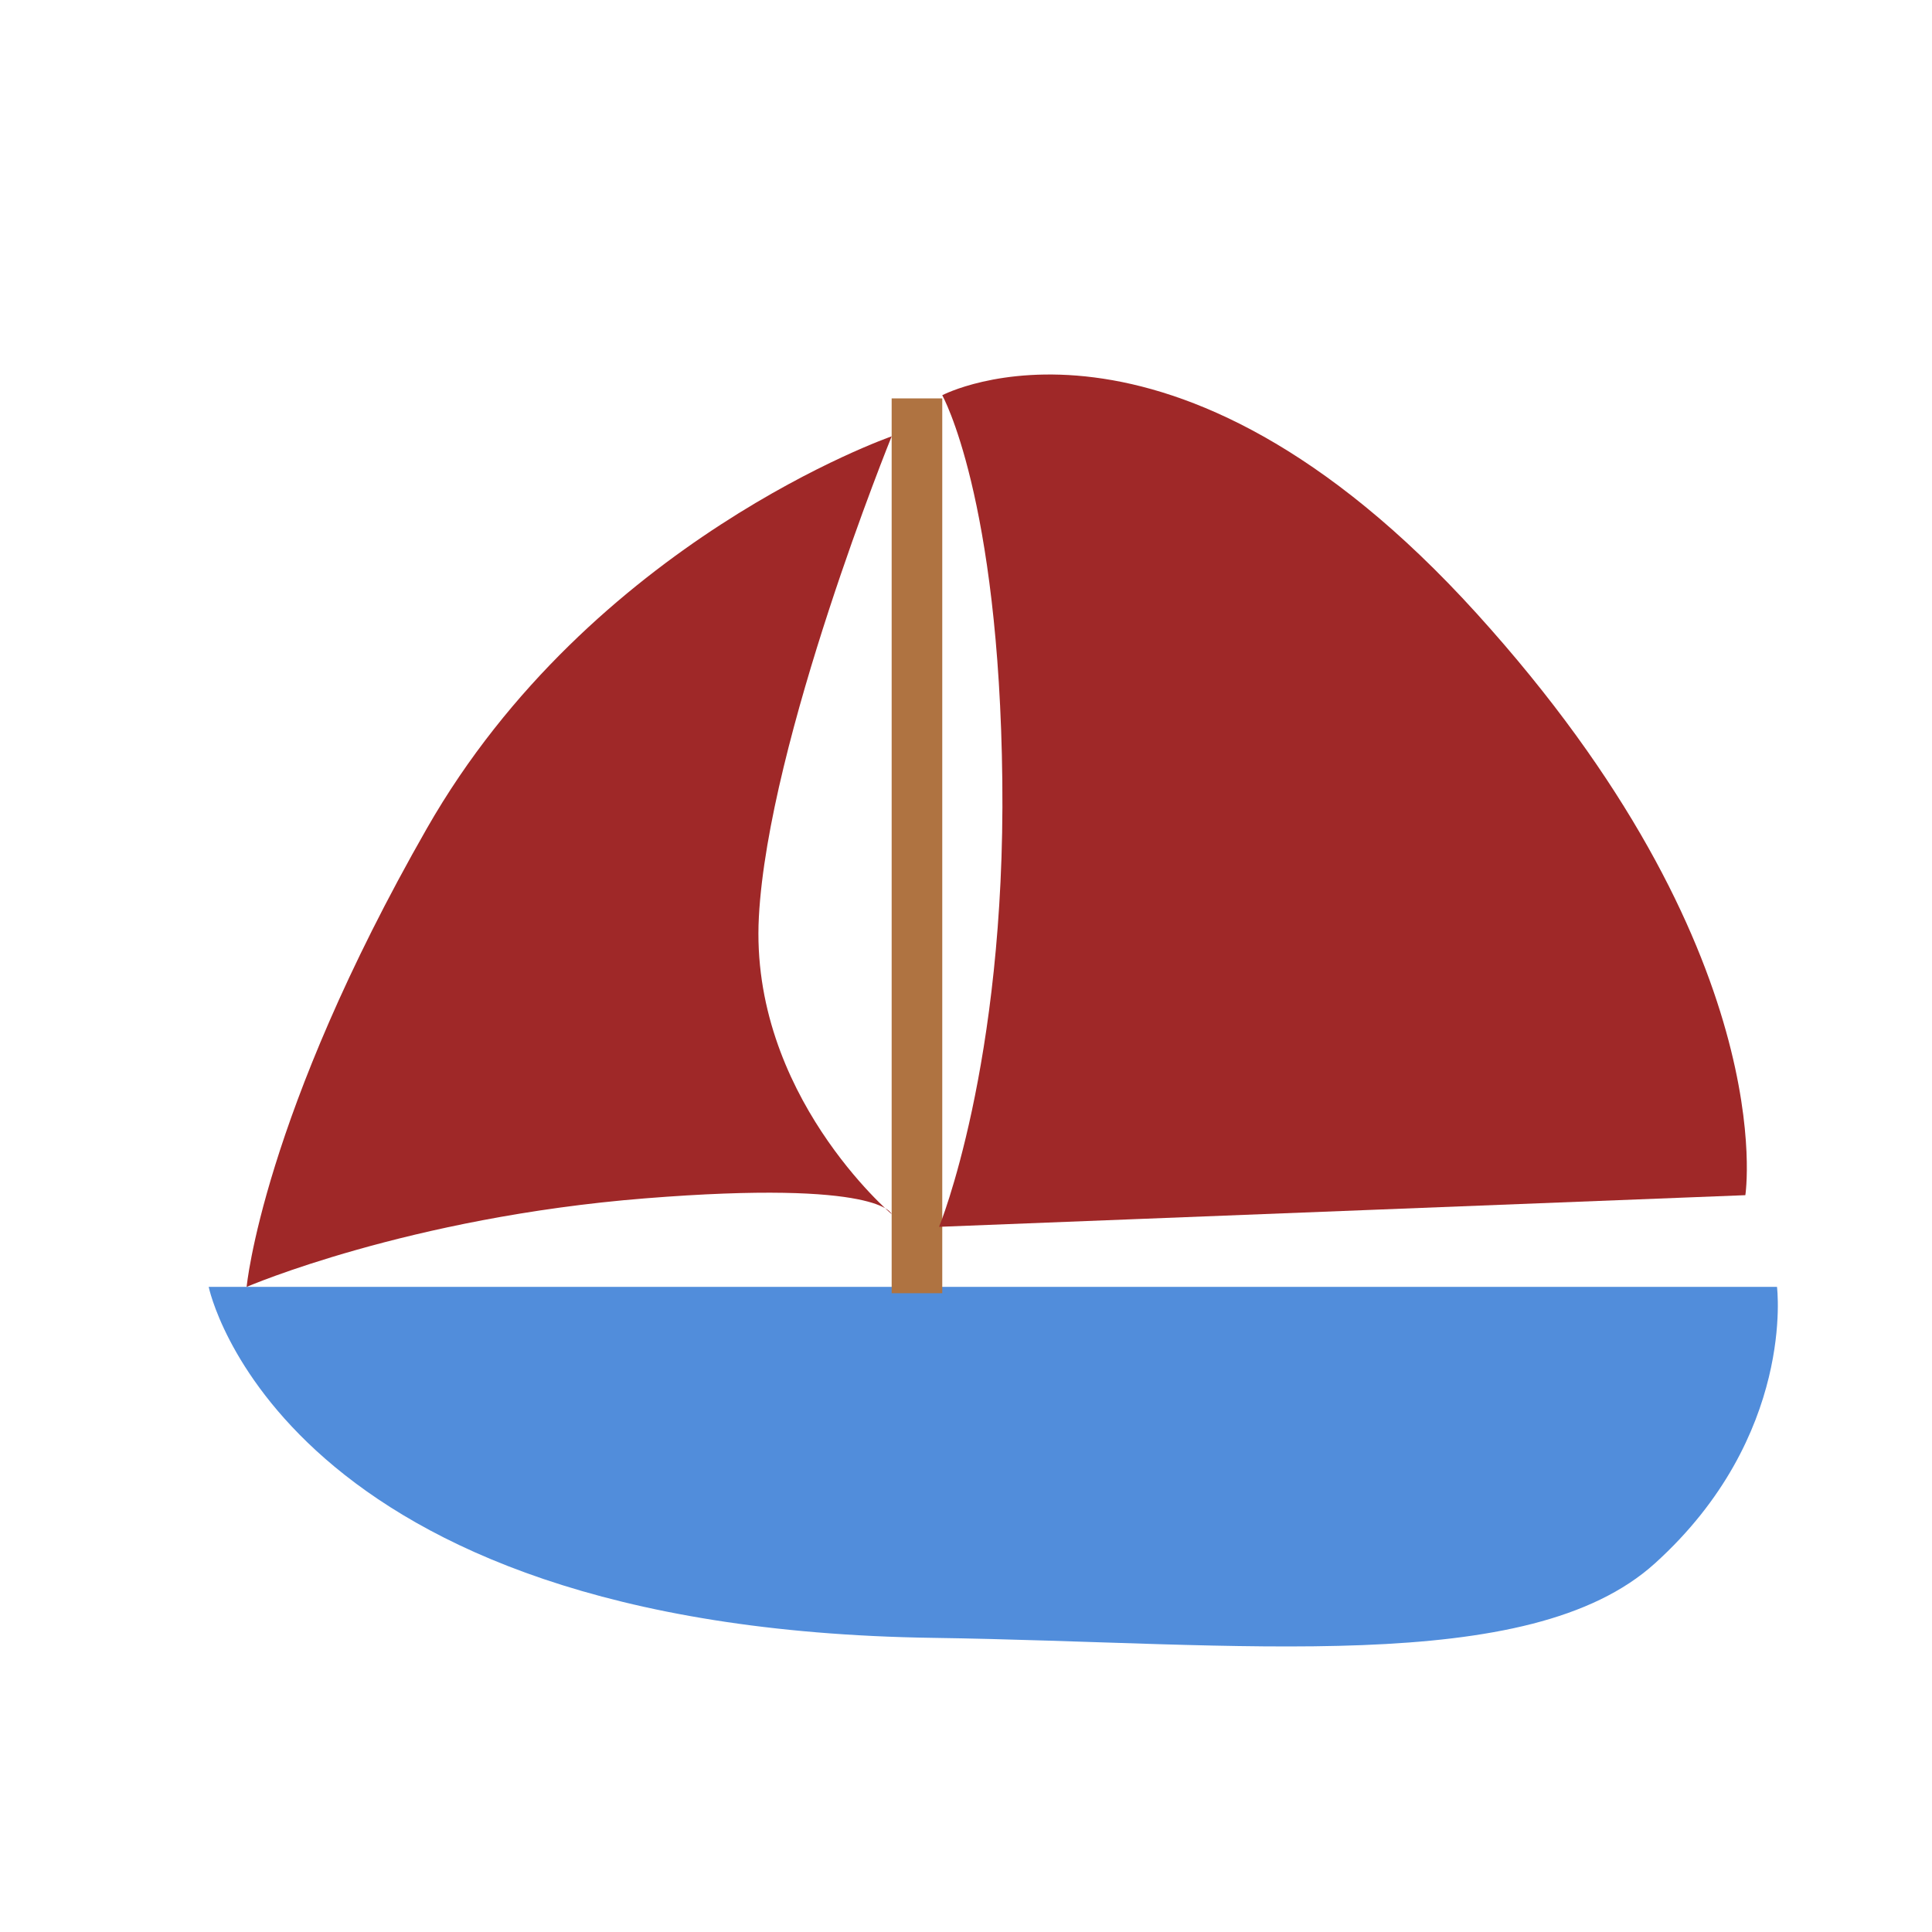
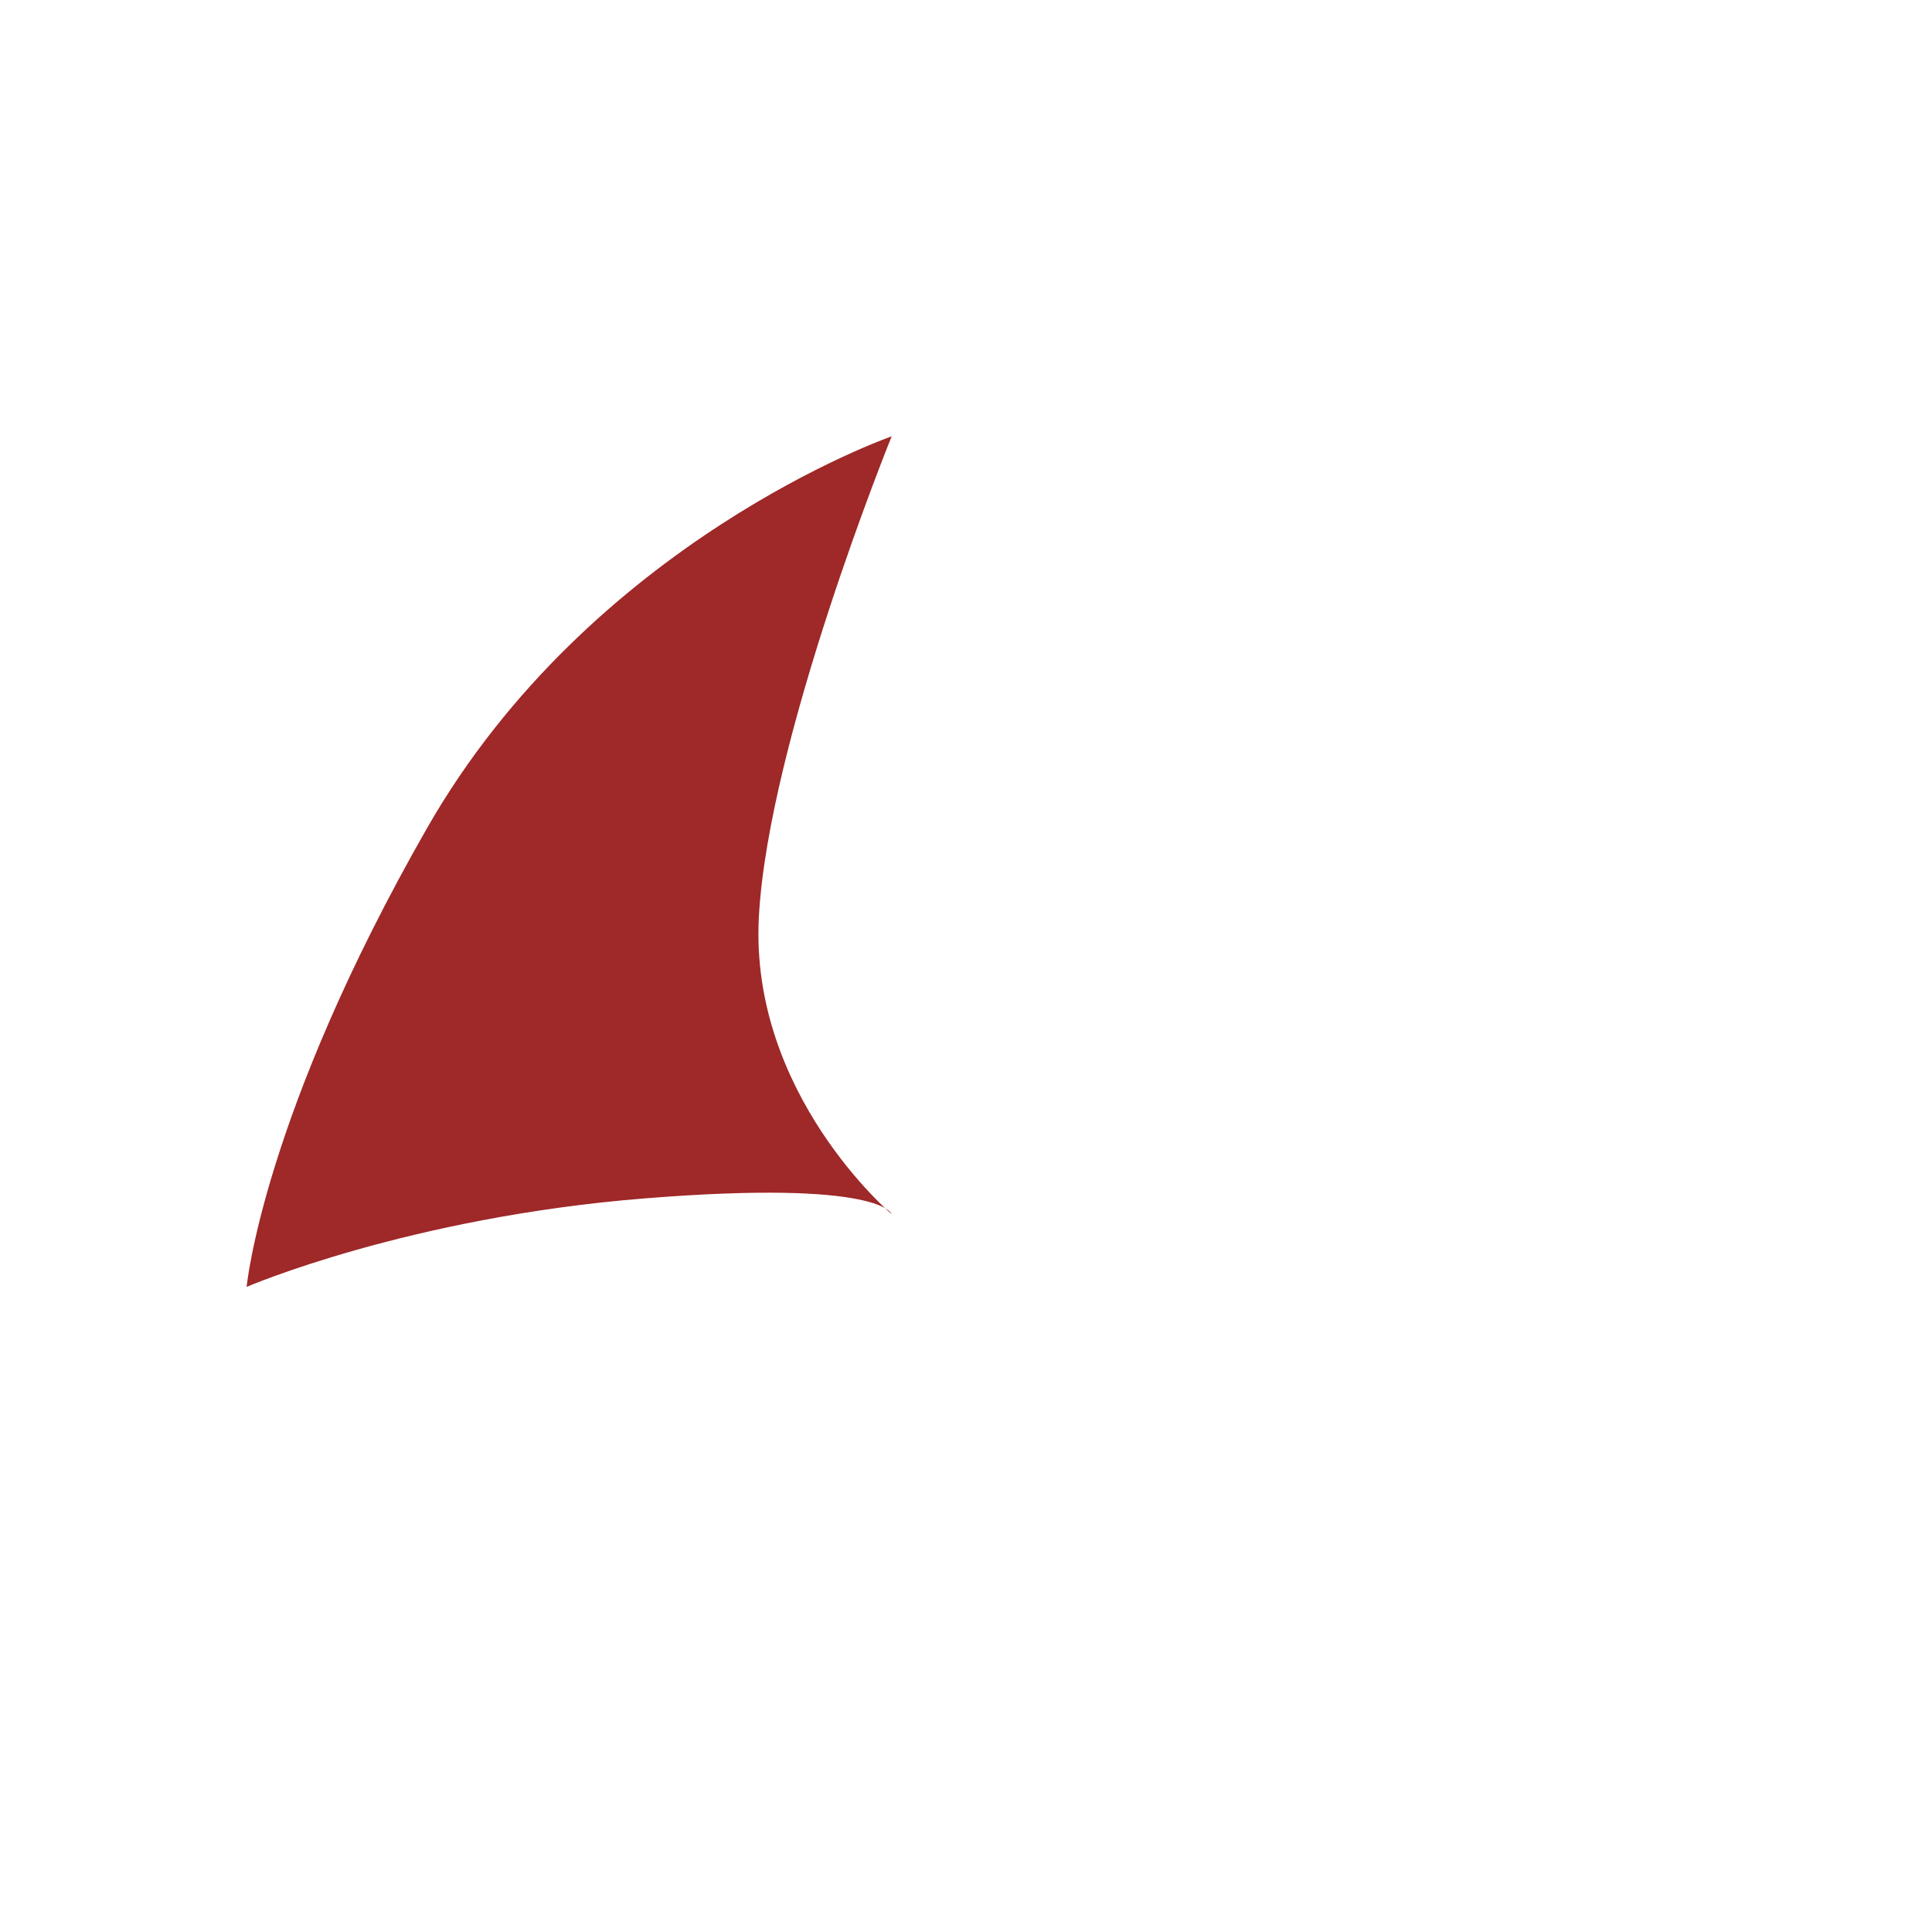
<svg xmlns="http://www.w3.org/2000/svg" xmlns:ns1="http://www.inkscape.org/namespaces/inkscape" xmlns:ns2="http://sodipodi.sourceforge.net/DTD/sodipodi-0.dtd" width="100" height="100" viewBox="0 0 100 100" version="1.1" id="svg1" ns1:version="1.4.2 (2aeb623e1d, 2025-05-12)" ns2:docname="boaticon.svg">
  <ns2:namedview id="namedview1" pagecolor="#ffffff" bordercolor="#000000" borderopacity="0.25" ns1:showpageshadow="2" ns1:pageopacity="0.0" ns1:pagecheckerboard="0" ns1:deskcolor="#d1d1d1" ns1:document-units="px" ns1:zoom="6.1102613" ns1:cx="47.461146" ns1:cy="45.333577" ns1:window-width="1920" ns1:window-height="1011" ns1:window-x="0" ns1:window-y="0" ns1:window-maximized="1" ns1:current-layer="layer1" />
  <defs id="defs1" />
  <g ns1:label="Layer 1" ns1:groupmode="layer" id="layer1">
-     <path style="fill:#518ddb;fill-opacity:1;stroke:none;stroke-width:5;stroke-dasharray:none" d="m 10.802,66.609 c 0,0 3.601,17.675 37.478,18.166 16.008,0.232 30.844,2.055 37.379,-3.856 7.295,-6.598 6.318,-14.31 6.318,-14.31 z" id="path1" ns2:nodetypes="csscc" />
-     <rect style="fill:#af7341;fill-opacity:1;stroke:none;stroke-width:5;stroke-dasharray:none" id="rect1" width="2.619" height="46.316" x="46.152" y="20.621" />
-     <path style="fill:#9f2828;fill-opacity:1;stroke:none;stroke-width:5;stroke-dasharray:none" d="m 48.77,20.457 c 0,0 11.783,-6.219 27.658,11.292 15.875,17.512 13.911,30.113 13.911,30.113 L 48.607,63.5 c 0,0 3.437,-8.347 3.273,-23.076 C 51.716,25.694 48.77,20.457 48.77,20.457 Z" id="path2" ns2:nodetypes="csccsc" />
    <path style="fill:#9f2828;fill-opacity:1;stroke:none;stroke-width:5;stroke-dasharray:none" d="m 46.152,62.845 c 0,0 -0.491,-1.8 -12.765,-0.818 -12.274,0.982 -20.621,4.582 -20.621,4.582 0,0 0.818,-8.838 9.329,-23.731 8.51,-14.893 24.058,-20.294 24.058,-20.294 0,0 -6.383,15.711 -6.874,24.876 -0.491,9.165 6.874,15.384 6.874,15.384 z" id="path3" ns2:nodetypes="cscscsc" />
  </g>
</svg>